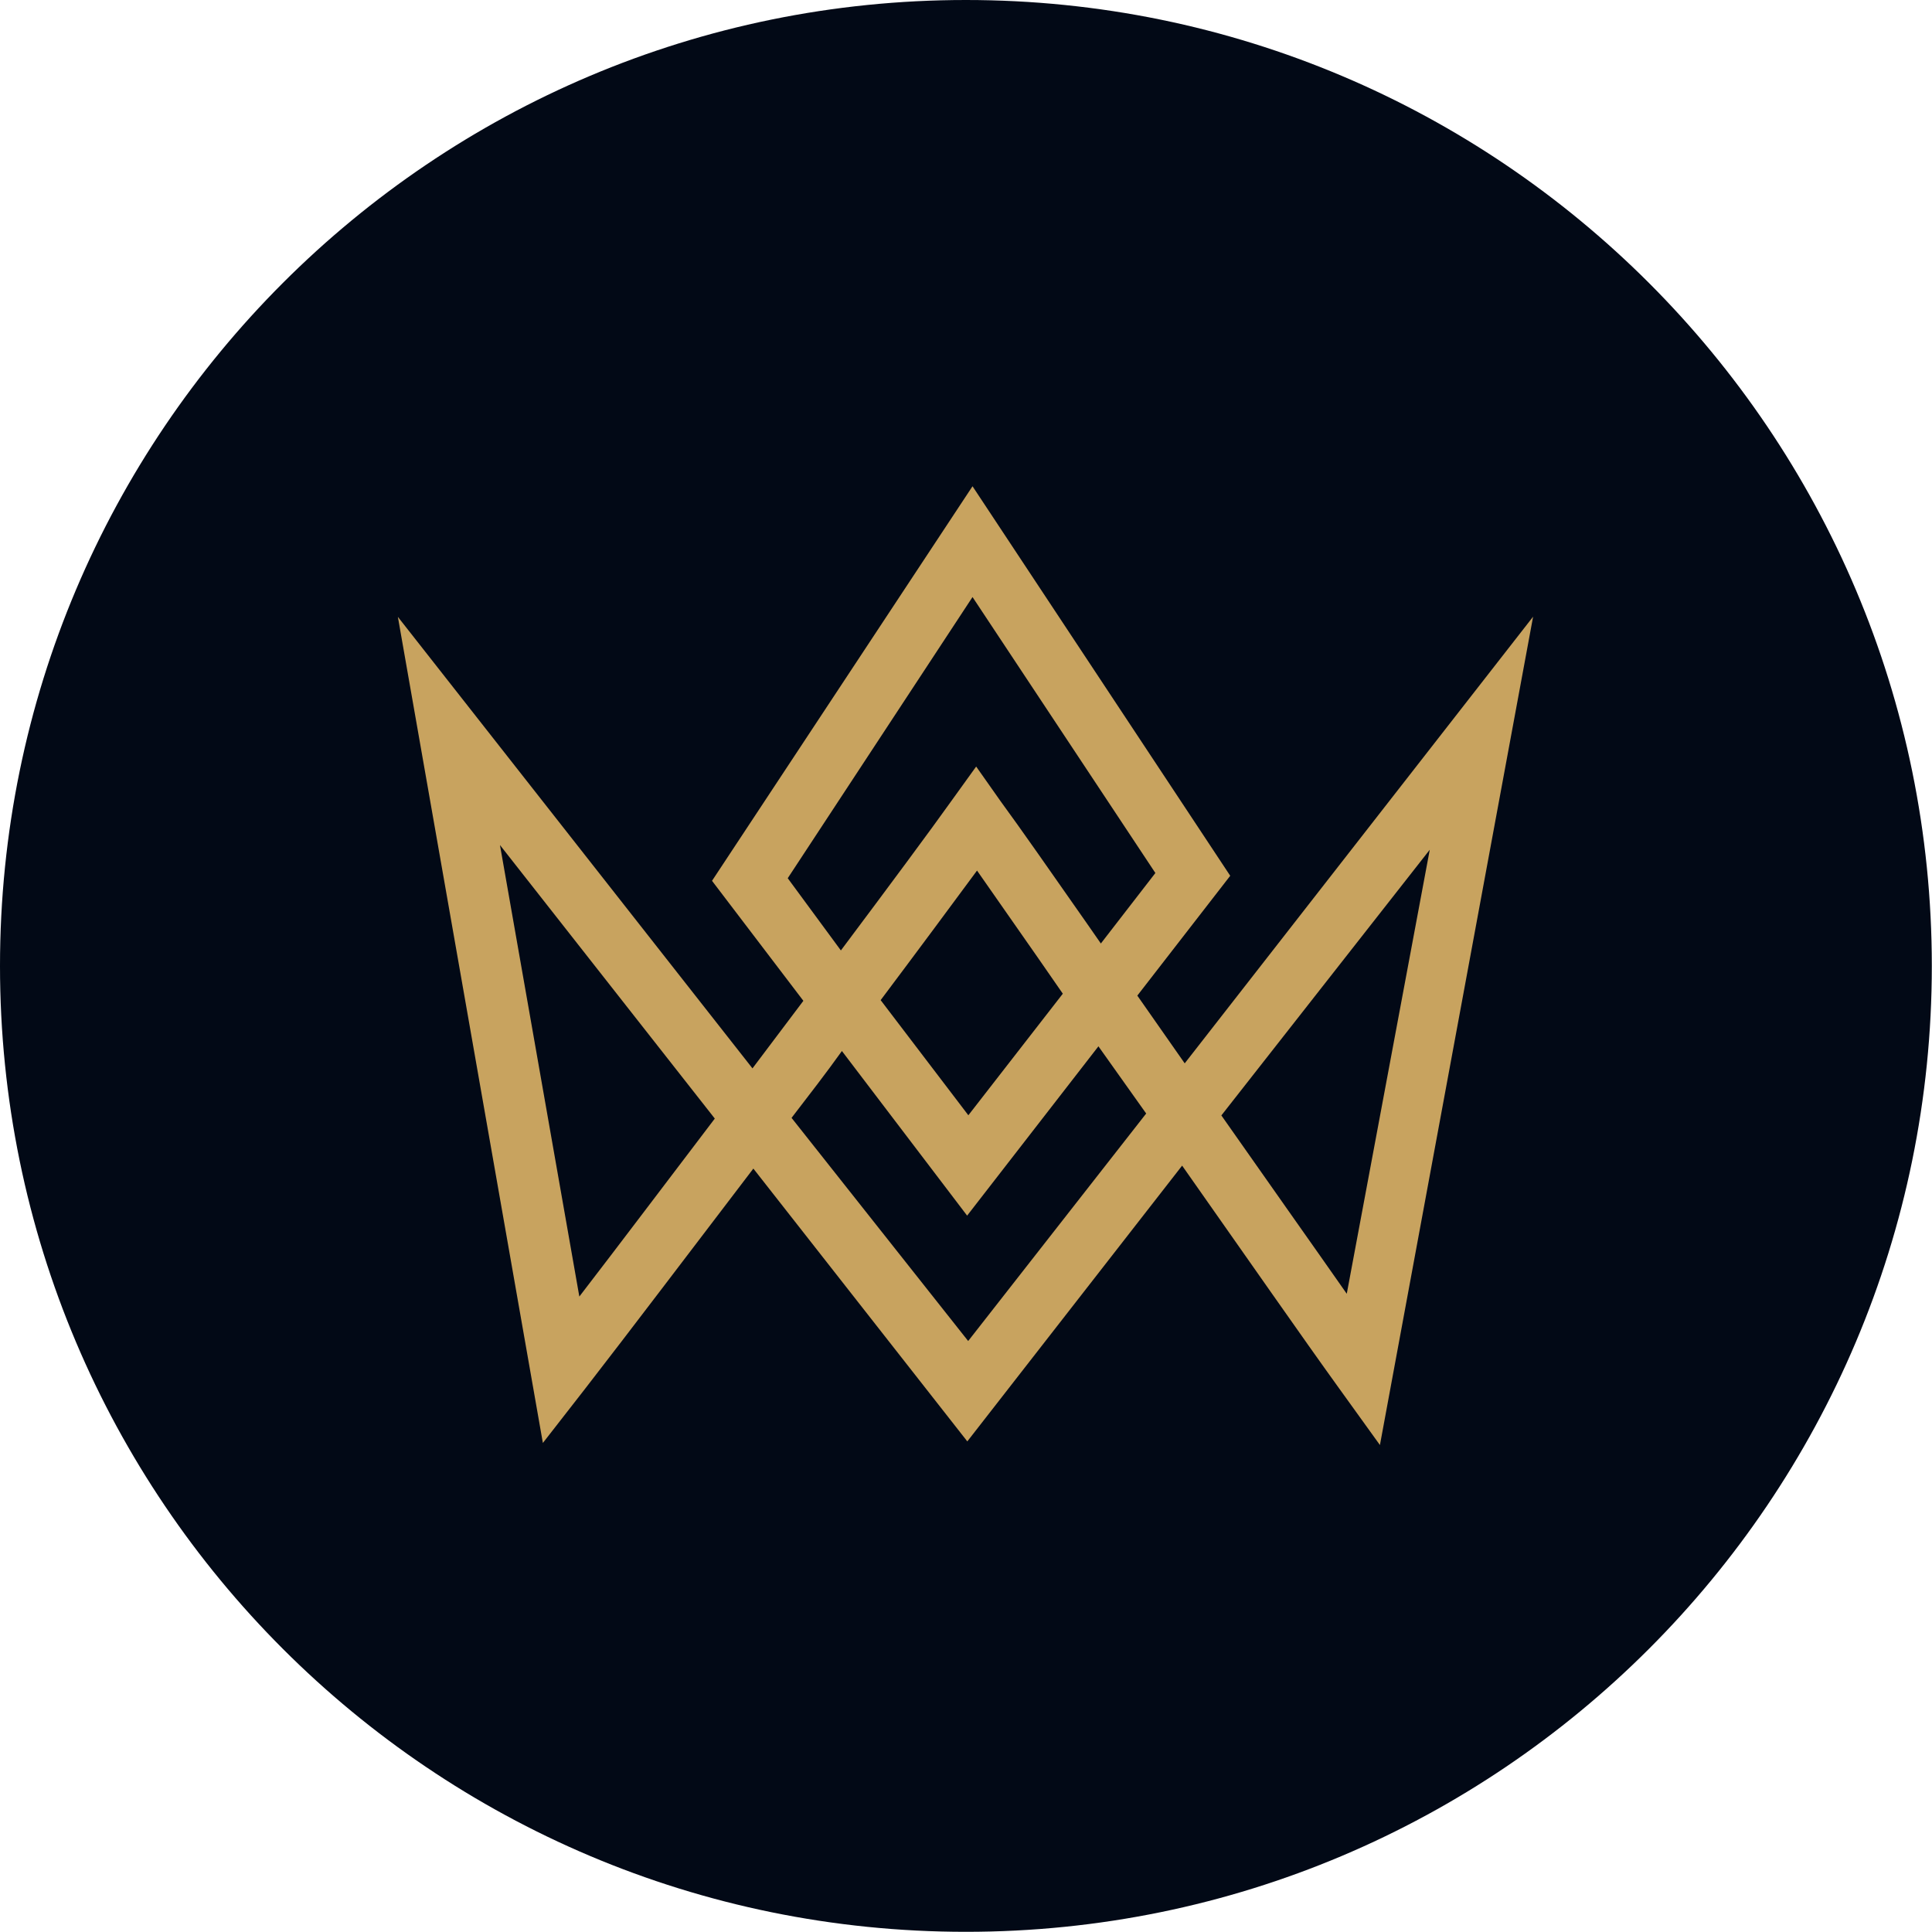
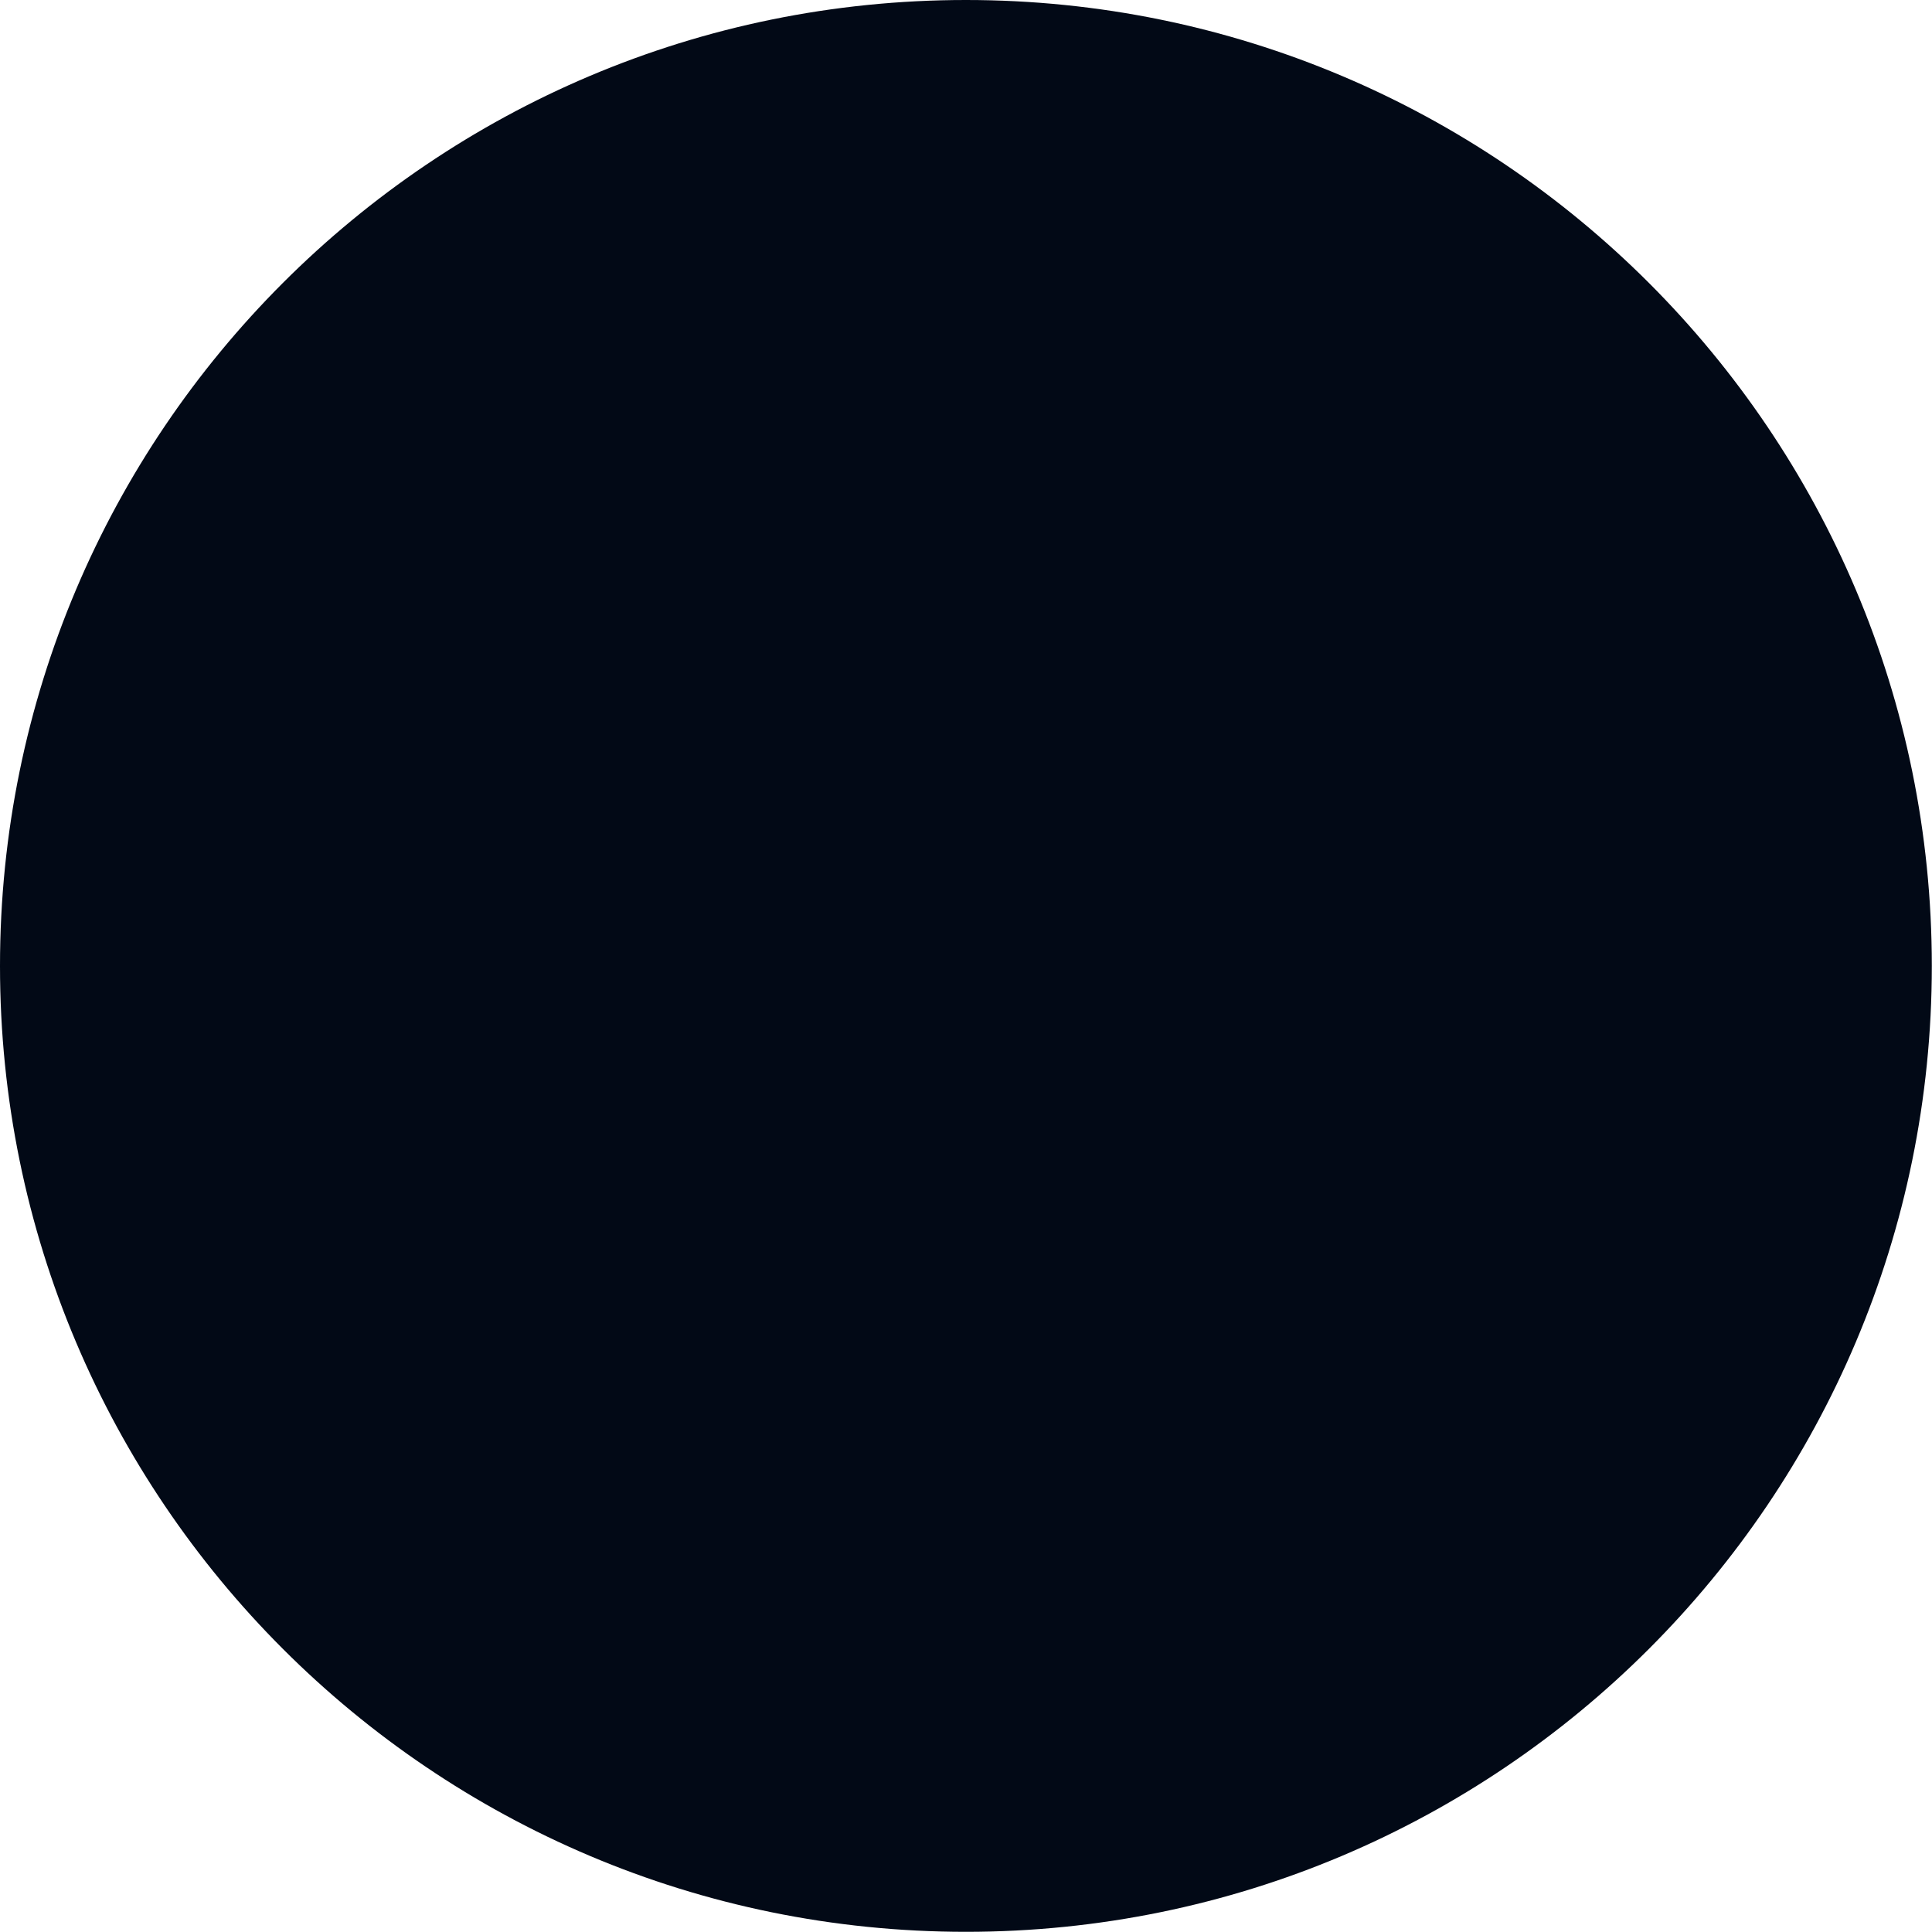
<svg xmlns="http://www.w3.org/2000/svg" width="96" height="96" fill="none" viewBox="0 0 96 96">
-   <path fill="#020916" d="M47.996 95.991C74.503 95.991 95.991 74.503 95.991 47.996C95.991 21.488 74.503 0 47.996 0C21.488 0 0 21.488 0 47.996C0 74.503 21.488 95.991 47.996 95.991Z" />
-   <path fill="#C8A35F" d="M58.868 52.837L56.513 49.471L61.129 43.517L48.324 24.162L35.38 43.767L39.919 49.73L37.39 53.087L19.77 30.651L26.975 71.7L29.072 69.008C31.315 66.117 34.353 62.104 37.434 58.066L48.065 71.622L58.739 57.919C61.871 62.372 64.779 66.548 66.505 68.939L68.568 71.803L76.179 30.642L58.868 52.837ZM28.787 64.425L24.843 41.99L35.518 55.581C33.162 58.678 30.806 61.802 28.787 64.425ZM39.142 43.638L48.324 29.667L57.41 43.379L54.701 46.882L54.036 45.925C52.224 43.336 50.697 41.144 49.721 39.815L48.505 38.089L47.262 39.815C46.235 41.256 44.225 43.966 41.783 47.227L39.142 43.638ZM52.811 49.376L48.117 55.417L43.759 49.696C45.657 47.167 47.331 44.906 48.548 43.258L51.603 47.633L52.811 49.376ZM48.108 66.635L39.332 55.546C40.195 54.424 41.058 53.311 41.834 52.224L48.056 60.404L54.58 51.991L56.953 55.33L48.108 66.635ZM66.92 64.287C65.194 61.819 62.967 58.678 60.689 55.425L71.044 42.223L66.92 64.287Z" />
+   <path fill="#020916" d="M47.996 95.991C74.503 95.991 95.991 74.503 95.991 47.996C95.991 21.488 74.503 0 47.996 0C21.488 0 0 21.488 0 47.996C0 74.503 21.488 95.991 47.996 95.991" />
</svg>